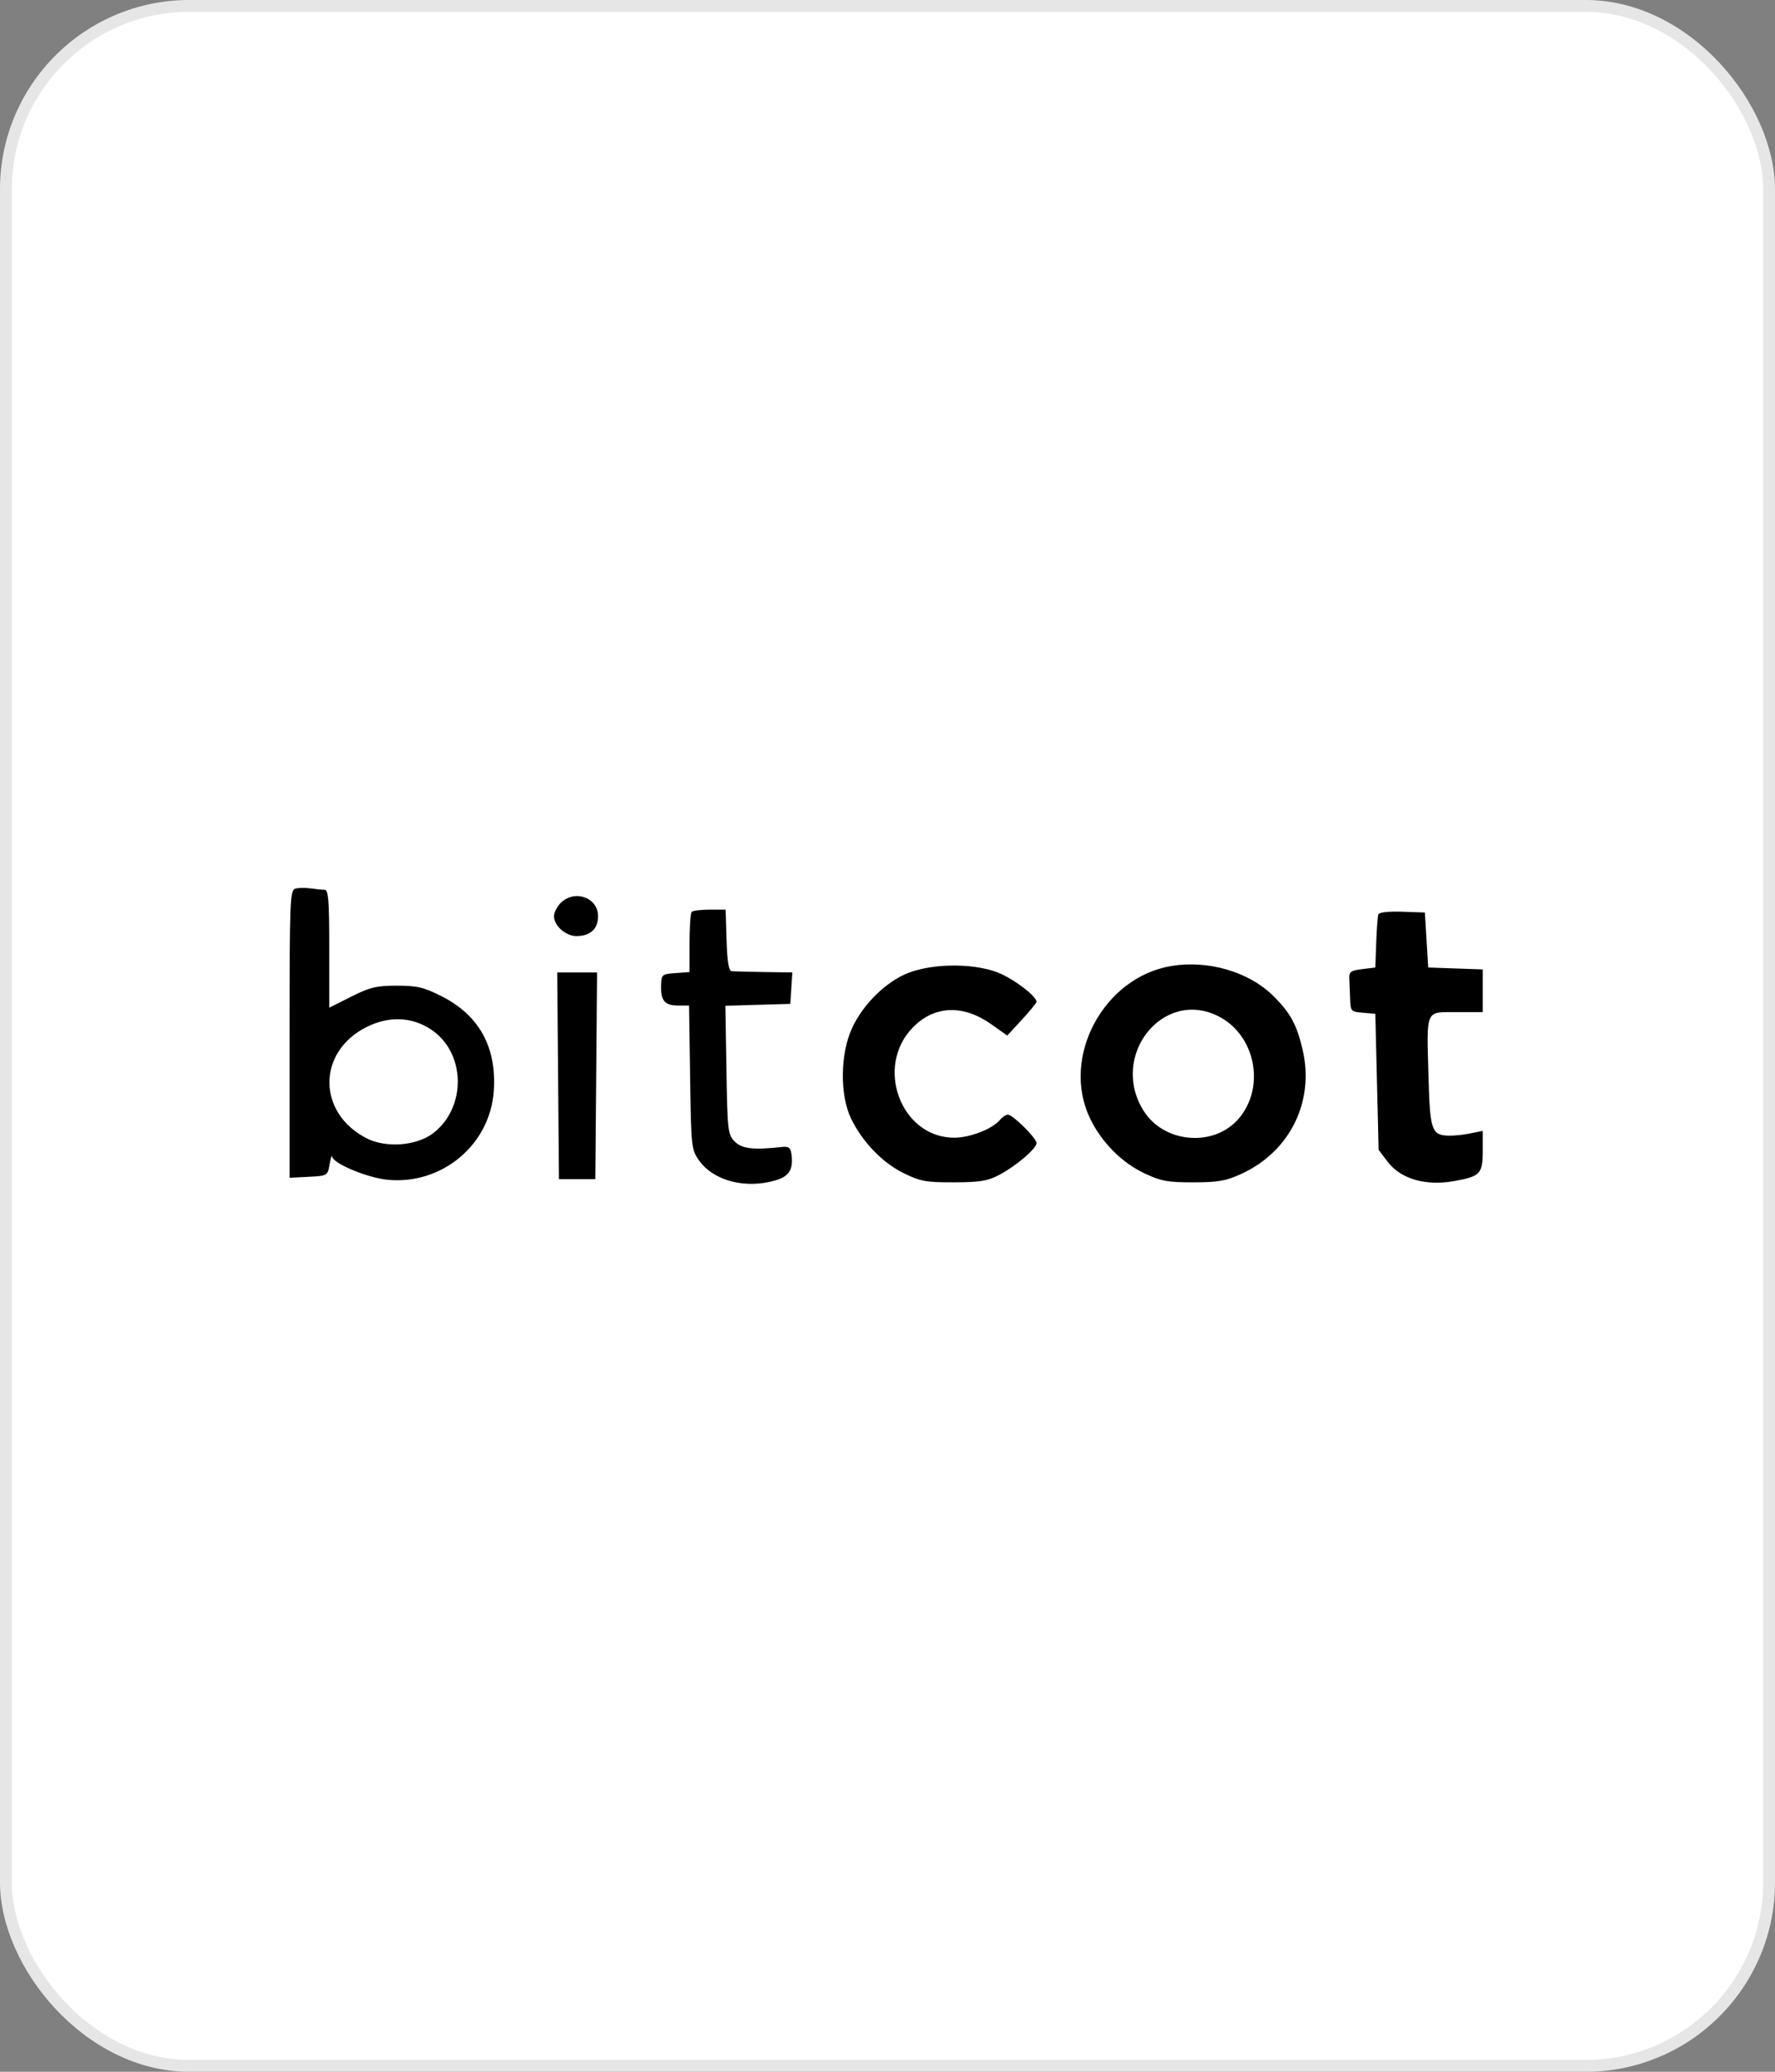
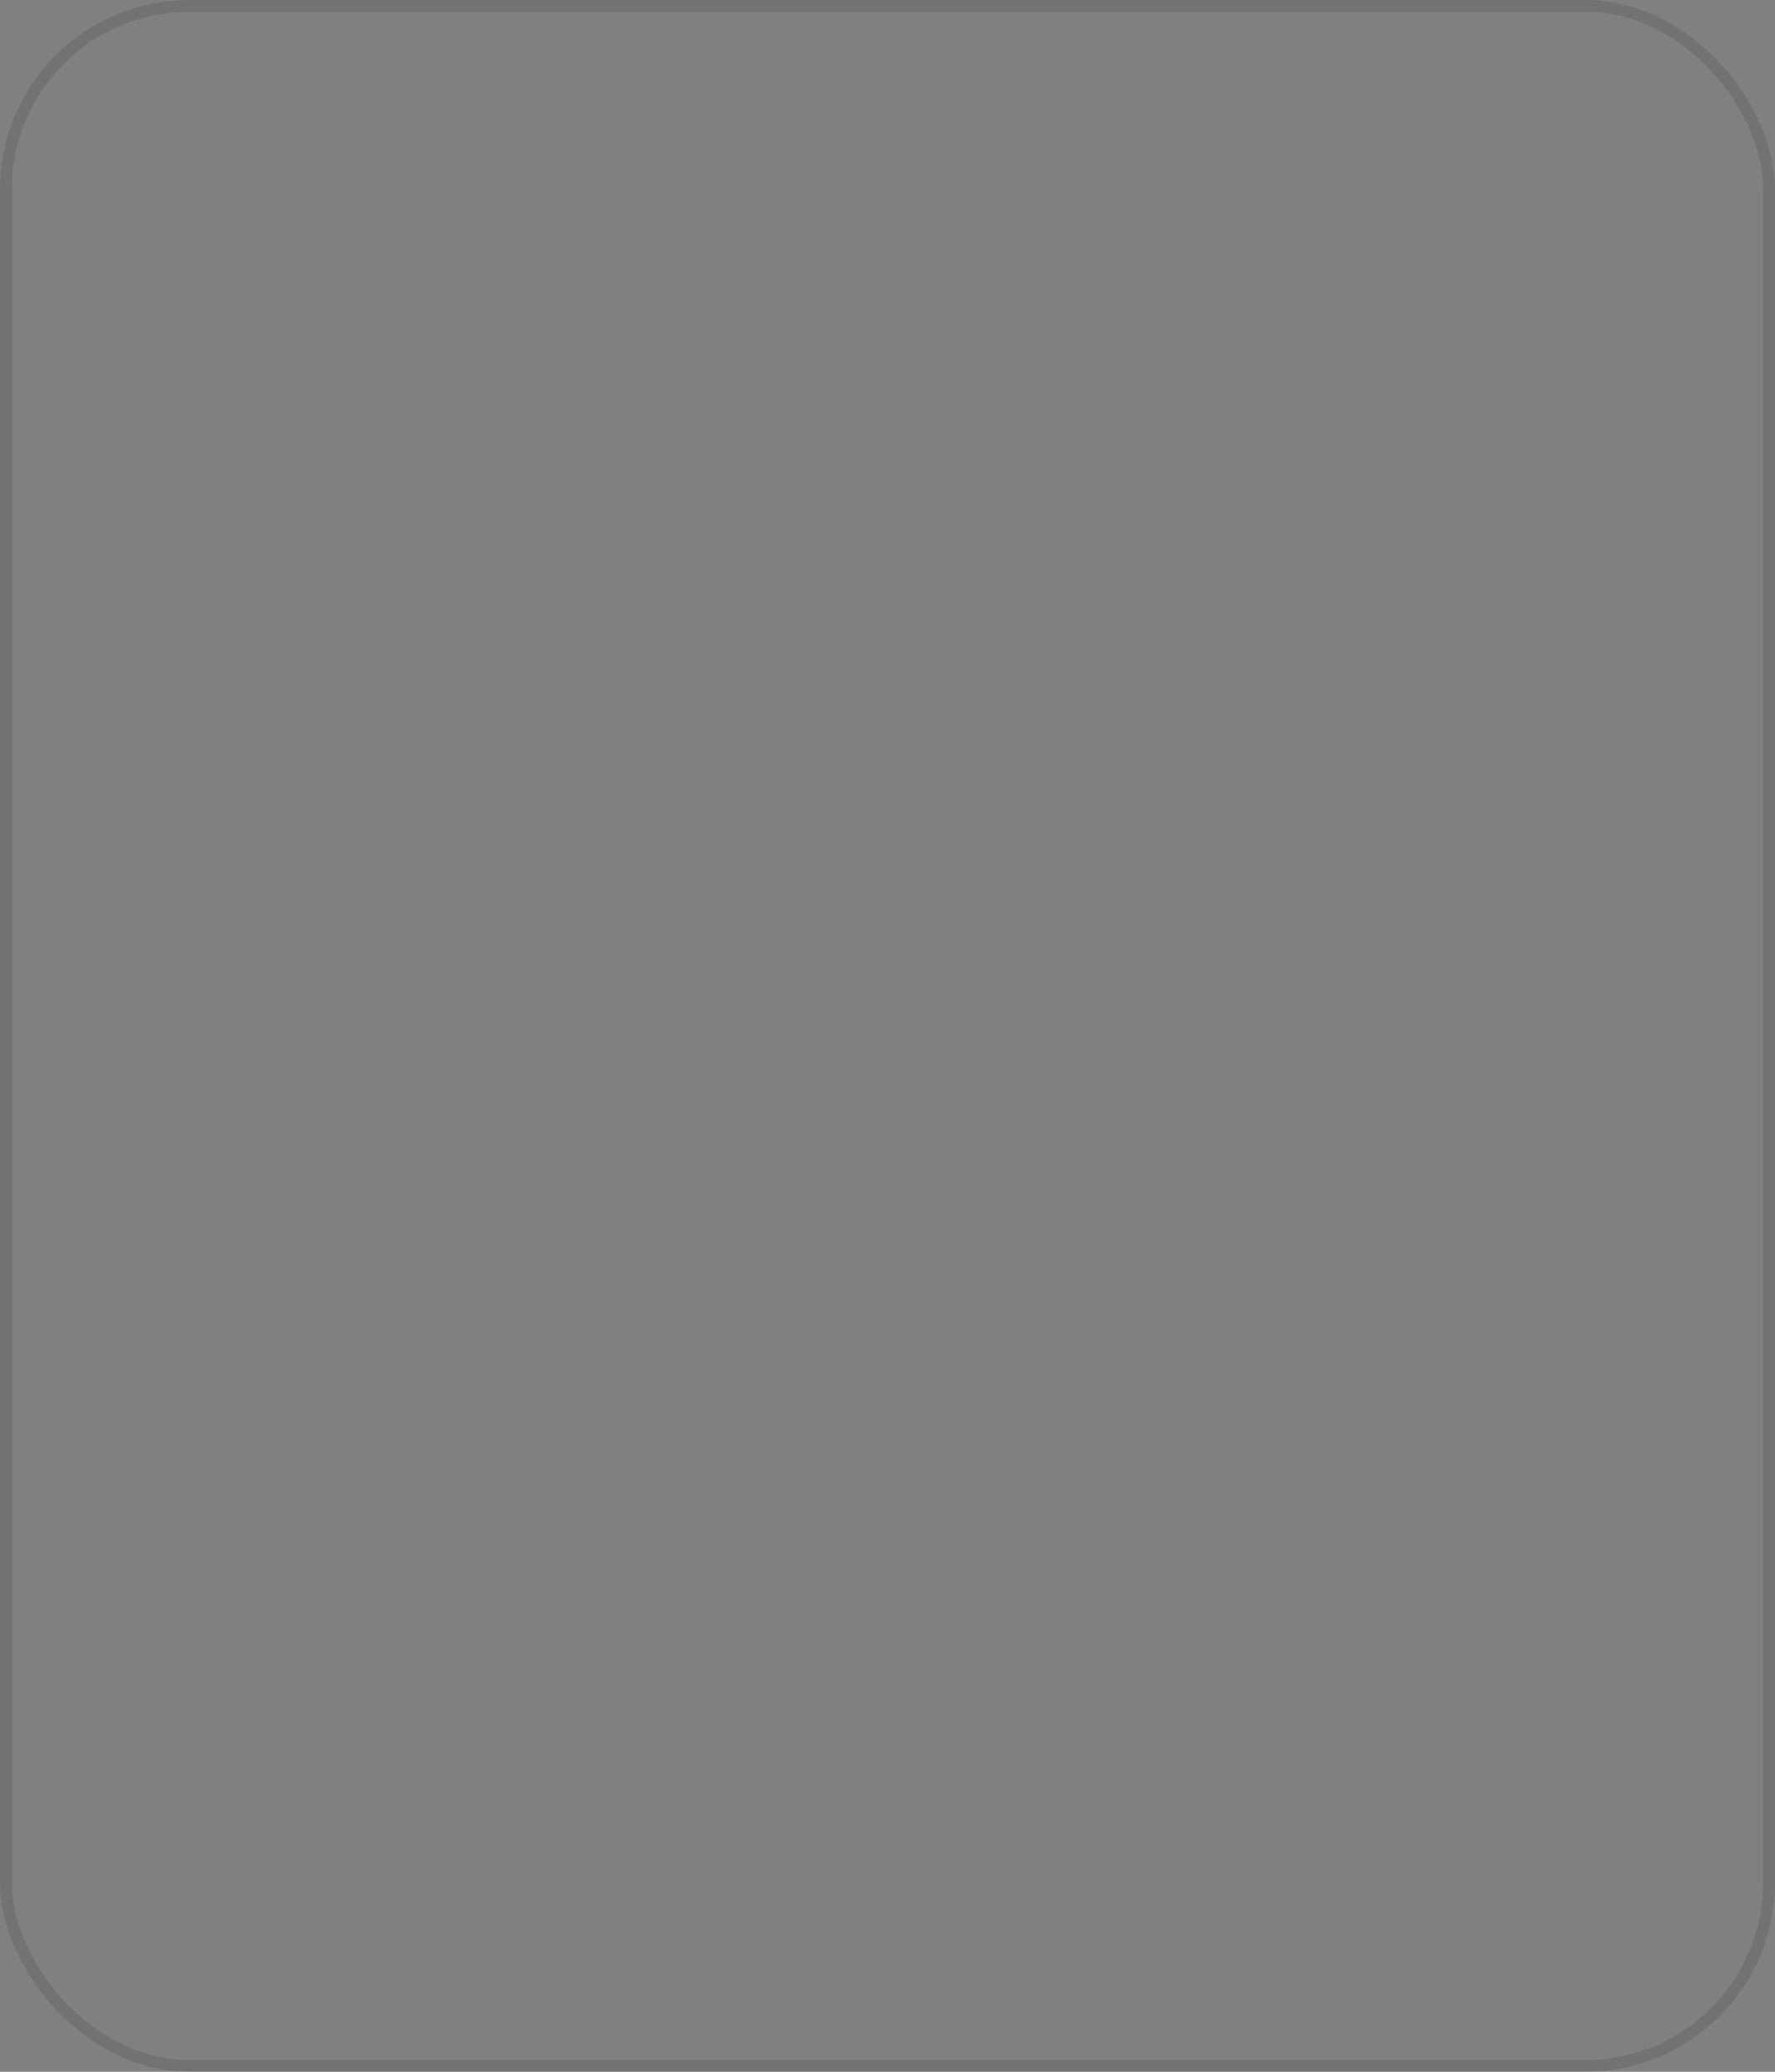
<svg xmlns="http://www.w3.org/2000/svg" width="150" height="175" viewBox="0 0 150 175" fill="none">
  <rect x="0" y="0" width="150" height="175" fill="#808080" stroke="none" />
-   <rect width="150" height="175" rx="16" fill="white" />
  <rect x="0.5" y="0.5" width="149" height="174" rx="15.5" stroke="black" stroke-opacity="0.1" />
-   <path fill-rule="evenodd" clip-rule="evenodd" d="M24.961 75.063C24.506 75.192 24.473 76.018 24.473 87.344V99.487L26.079 99.404C27.674 99.32 27.686 99.313 27.857 98.342C27.952 97.805 28.047 97.513 28.067 97.693C28.133 98.281 31.077 99.504 32.804 99.66C37.373 100.074 41.403 96.695 41.726 92.18C41.99 88.484 40.508 85.771 37.347 84.168C35.819 83.392 35.264 83.26 33.54 83.26C31.81 83.26 31.259 83.392 29.673 84.191L27.824 85.121V80.141C27.824 76.101 27.752 75.16 27.44 75.16C27.229 75.16 26.695 75.107 26.253 75.043C25.812 74.978 25.23 74.988 24.961 75.063ZM47.376 76.277C47.068 76.585 46.817 77.087 46.817 77.394C46.817 78.199 47.806 79.07 48.719 79.07C49.88 79.07 50.541 78.462 50.541 77.394C50.541 75.804 48.551 75.102 47.376 76.277ZM58.455 77.022C58.352 77.124 58.269 78.311 58.269 79.659V82.111L57.081 82.197C55.933 82.279 55.894 82.314 55.868 83.26C55.834 84.536 56.177 84.936 57.306 84.936H58.229L58.319 91.01C58.406 96.906 58.428 97.113 59.079 98.026C60.316 99.76 63.028 100.456 65.574 99.693C66.709 99.353 67.062 98.75 66.88 97.463C66.807 96.947 66.637 96.823 66.089 96.883C63.664 97.15 62.71 97.042 62.101 96.434C61.51 95.843 61.476 95.559 61.389 90.385L61.298 84.956L64.043 84.876L66.787 84.796L66.873 83.469L66.958 82.143L64.568 82.108C63.254 82.088 62.022 82.057 61.83 82.038C61.584 82.013 61.456 81.234 61.4 79.419L61.32 76.836H59.98C59.244 76.836 58.557 76.92 58.455 77.022ZM116.48 77.239C116.423 77.401 116.342 78.477 116.3 79.629L116.224 81.724L115.107 81.863C114.126 81.986 113.994 82.088 114.026 82.701C114.046 83.085 114.078 83.863 114.096 84.43C114.128 85.412 114.179 85.465 115.177 85.547L116.224 85.634L116.364 91.382L116.504 97.131L117.282 98.151C118.372 99.579 120.47 100.191 122.84 99.773C125.102 99.375 125.302 99.164 125.302 97.178V95.524L124.254 95.738C123.678 95.856 122.852 95.942 122.418 95.929C120.98 95.888 120.841 95.479 120.717 90.93C120.56 85.169 120.418 85.494 123.097 85.494H125.302V83.69V81.886L122.997 81.805L120.693 81.724L120.553 79.402L120.414 77.08L118.499 77.012C117.345 76.971 116.543 77.061 116.48 77.239ZM98.991 81.595C93.269 82.546 89.654 89.277 92.098 94.432C93.064 96.469 94.787 98.209 96.749 99.129C98.119 99.771 98.71 99.878 100.862 99.872C102.98 99.866 103.625 99.75 104.954 99.132C109.03 97.238 111.093 93.032 110.082 88.673C109.583 86.52 109.018 85.501 107.514 84.042C105.476 82.067 102.058 81.085 98.991 81.595ZM76.781 82.173C74.904 82.895 72.956 84.796 72.011 86.829C70.997 89.01 70.958 92.504 71.925 94.492C72.885 96.466 74.571 98.215 76.364 99.095C77.777 99.789 78.262 99.878 80.613 99.871C82.809 99.865 83.47 99.756 84.445 99.241C85.865 98.491 87.596 97.016 87.596 96.554C87.596 96.142 85.59 94.153 85.174 94.153C85.007 94.153 84.698 94.361 84.487 94.616C83.876 95.354 81.974 96.095 80.671 96.102C76.127 96.125 73.868 90.061 77.185 86.744C79.002 84.926 81.412 84.845 83.773 86.521L85.119 87.475L86.354 86.136C87.034 85.399 87.591 84.719 87.592 84.624C87.6 84.198 85.997 82.925 84.646 82.287C82.696 81.364 79.025 81.311 76.781 82.173ZM47.162 90.871L47.236 99.599H48.772H50.308L50.382 90.871L50.456 82.143H48.772H47.089L47.162 90.871ZM102.964 85.843C106.078 87.418 106.961 91.78 104.708 94.457C102.635 96.922 98.391 96.595 96.649 93.836C93.728 89.208 98.264 83.466 102.964 85.843ZM36.424 86.958C39.366 88.905 39.455 93.547 36.591 95.731C35.201 96.792 32.619 96.987 30.987 96.154C26.807 94.021 26.785 88.874 30.948 86.766C32.841 85.808 34.788 85.876 36.424 86.958Z" fill="black" />
</svg>